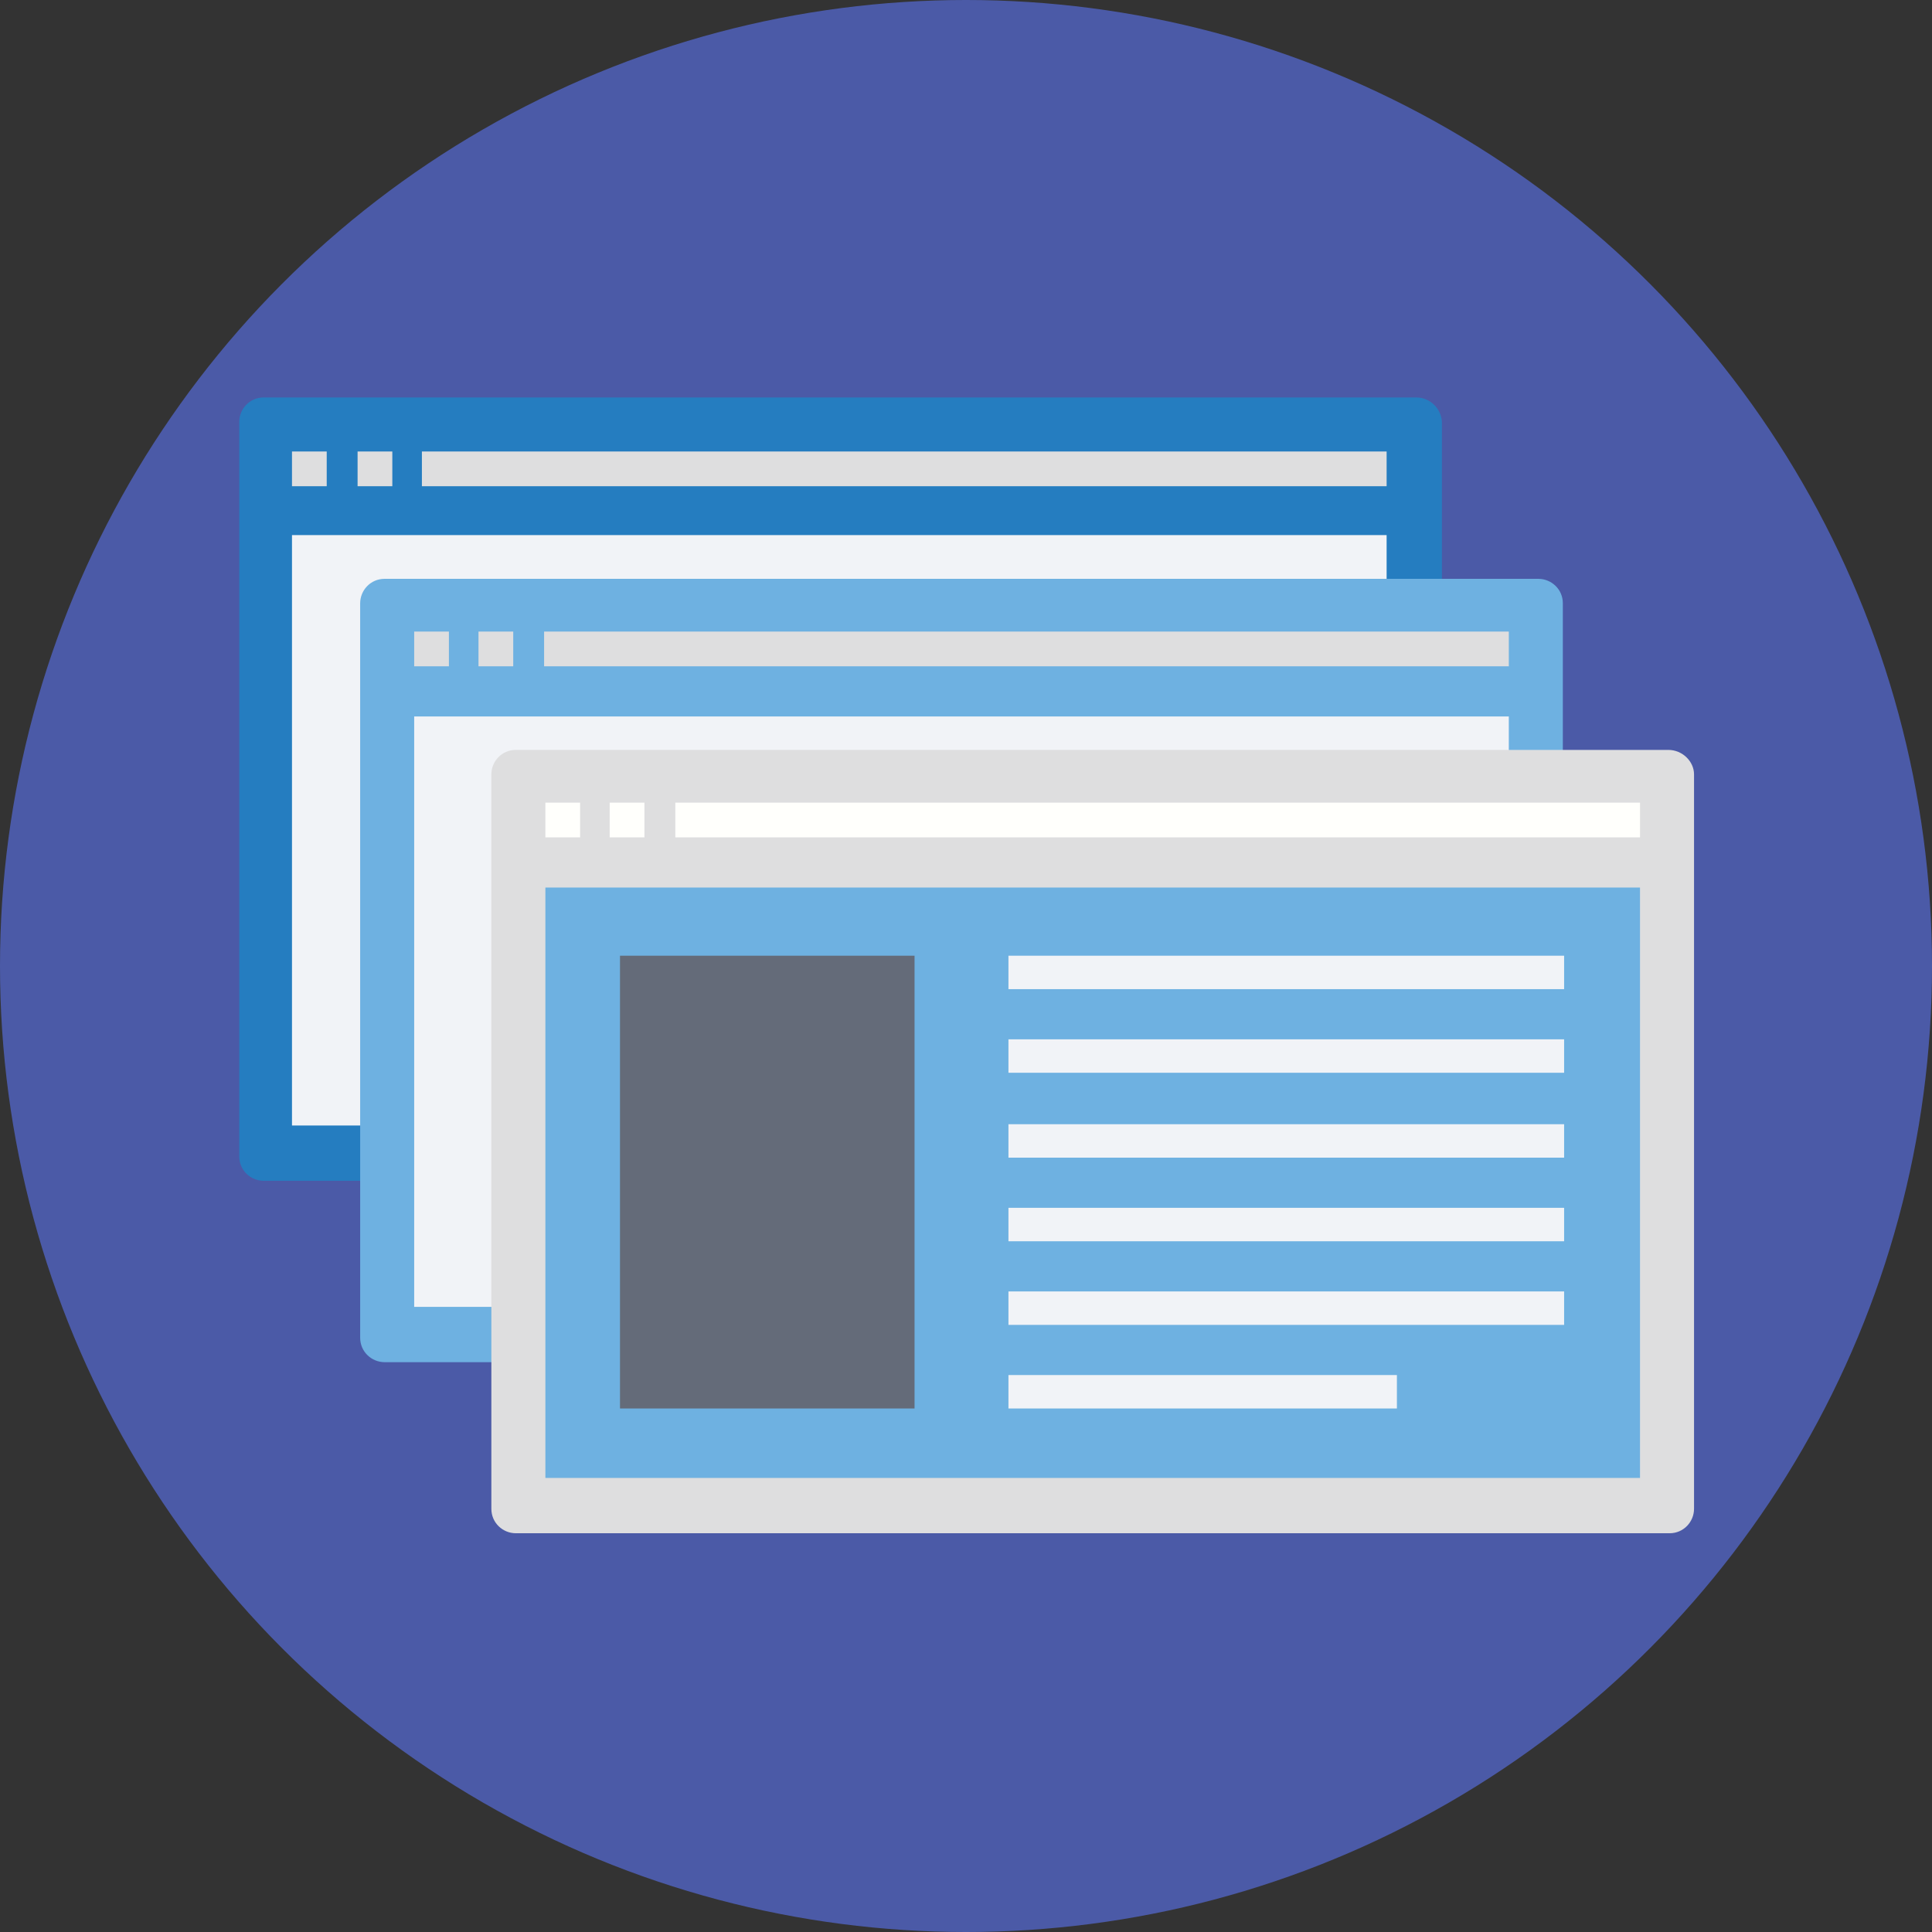
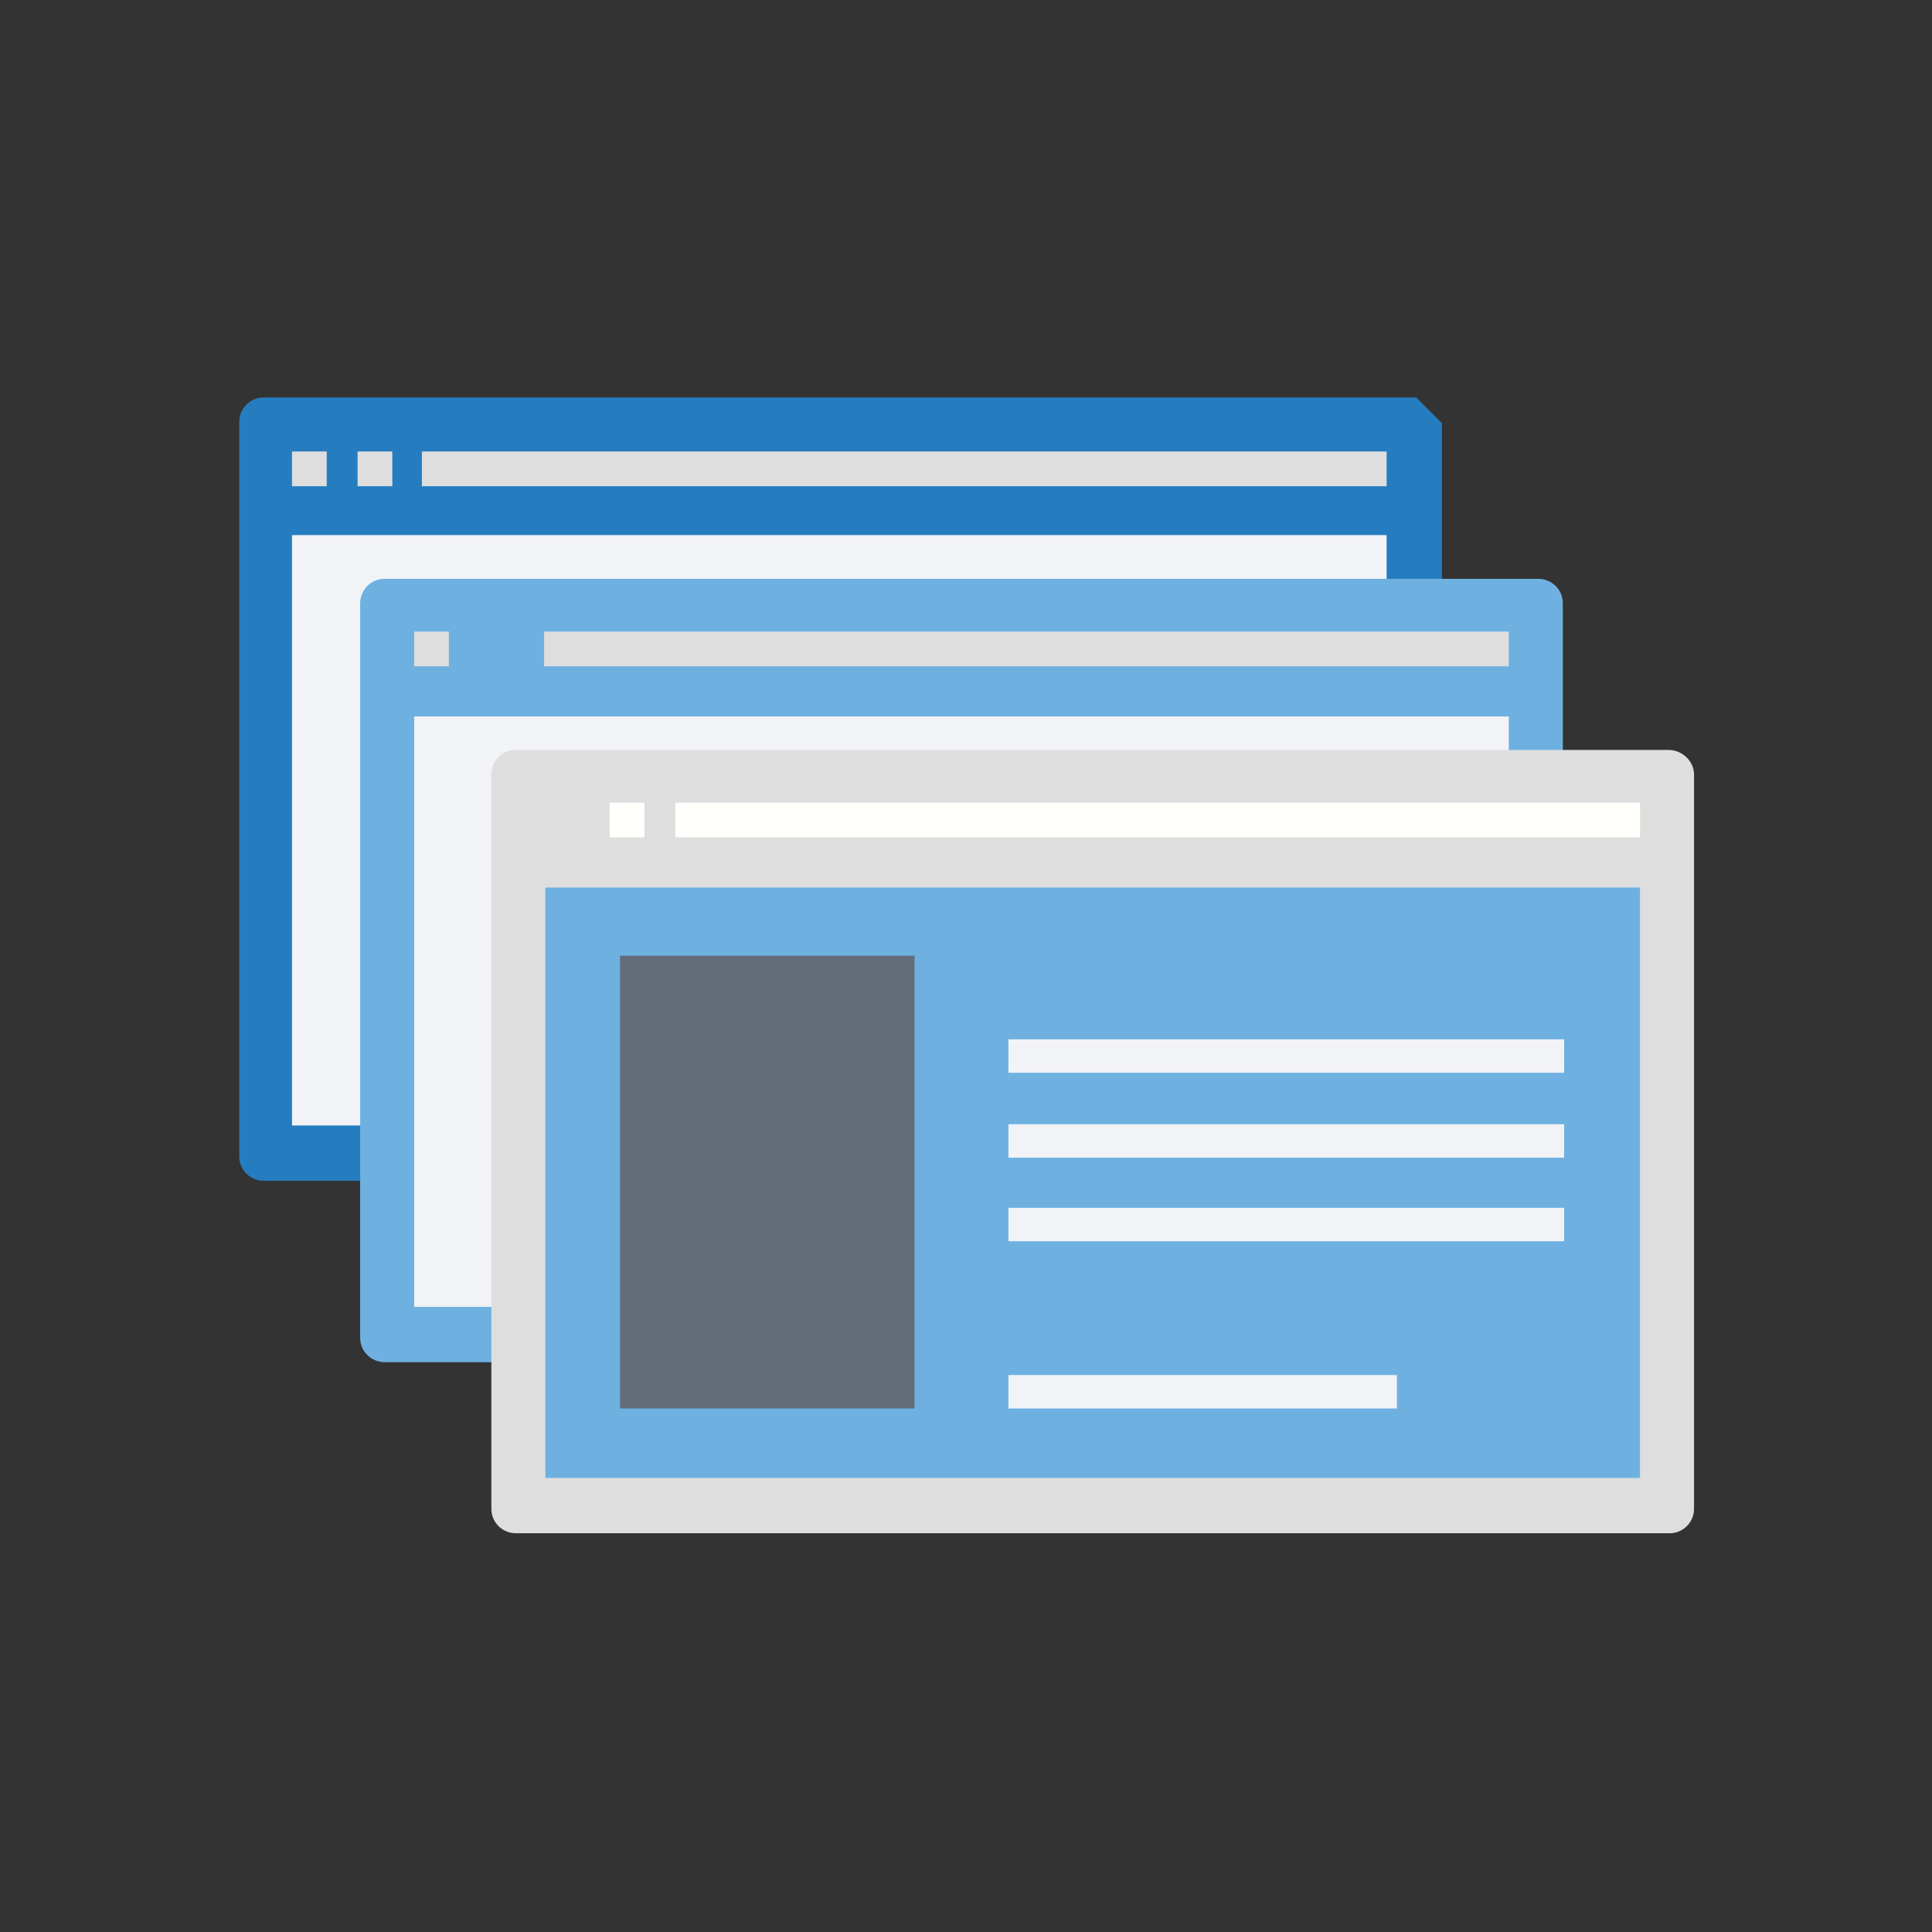
<svg xmlns="http://www.w3.org/2000/svg" version="1.1" id="Layer_1" viewBox="0 0 509.287 509.287" xml:space="preserve">
  <rect x="0" y="0" width="509.287" height="509.287" fill="#333333" stroke="none" />
-   <circle style="fill:#4B5AA7;" cx="254.644" cy="254.644" r="254.644" />
-   <path style="fill:#257DC0;" d="M373.319,104.773H69.51c-3.73,0-6.442,3.052-6.442,6.442v193.611c0,3.73,3.052,6.442,6.442,6.442  h304.148c3.73,0,6.442-3.052,6.442-6.442V111.555C380.101,107.825,377.049,104.773,373.319,104.773z" />
+   <path style="fill:#257DC0;" d="M373.319,104.773H69.51c-3.73,0-6.442,3.052-6.442,6.442v193.611c0,3.73,3.052,6.442,6.442,6.442  h304.148c3.73,0,6.442-3.052,6.442-6.442V111.555z" />
  <rect x="76.97" y="141.054" style="fill:#F1F3F7;" width="288.551" height="155.634" />
  <g>
    <rect x="76.97" y="119.015" style="fill:#DEDEDF;" width="9.155" height="9.155" />
    <rect x="94.262" y="119.015" style="fill:#DEDEDF;" width="9.155" height="9.155" />
    <rect x="111.216" y="119.015" style="fill:#DEDEDF;" width="254.305" height="9.155" />
  </g>
  <path style="fill:#6EB1E1;" d="M405.531,152.583H101.383c-3.73,0-6.442,3.052-6.442,6.442v193.611c0,3.73,3.052,6.442,6.442,6.442  h304.148c3.73,0,6.442-3.052,6.442-6.442V159.025C411.974,155.295,408.922,152.583,405.531,152.583z" />
  <rect x="109.181" y="188.864" style="fill:#F1F3F7;" width="288.551" height="155.634" />
  <g>
    <rect x="109.181" y="166.485" style="fill:#DEDEDF;" width="9.155" height="9.155" />
-     <rect x="126.135" y="166.485" style="fill:#DEDEDF;" width="9.155" height="9.155" />
    <rect x="143.428" y="166.485" style="fill:#DEDEDF;" width="254.305" height="9.155" />
    <path style="fill:#DEDEDF;" d="M439.777,197.679H135.968c-3.73,0-6.442,3.052-6.442,6.442v193.611c0,3.73,3.052,6.442,6.442,6.442   h304.148c3.73,0,6.442-3.052,6.442-6.442V204.122C446.559,200.731,443.507,197.679,439.777,197.679z" />
  </g>
  <rect x="143.767" y="233.96" style="fill:#6EB1E1;" width="288.551" height="155.634" />
  <g>
-     <rect x="143.767" y="211.581" style="fill:#FFFFFC;" width="9.155" height="9.155" />
    <rect x="160.721" y="211.581" style="fill:#FFFFFC;" width="9.155" height="9.155" />
    <rect x="178.013" y="211.581" style="fill:#FFFFFC;" width="254.305" height="9.155" />
  </g>
  <rect x="163.433" y="251.931" style="fill:#646B79;" width="77.648" height="119.354" />
  <g>
-     <rect x="265.833" y="251.931" style="fill:#F1F3F7;" width="146.479" height="8.816" />
    <rect x="265.833" y="273.971" style="fill:#F1F3F7;" width="146.479" height="8.816" />
    <rect x="265.833" y="296.35" style="fill:#F1F3F7;" width="146.479" height="8.816" />
    <rect x="265.833" y="318.389" style="fill:#F1F3F7;" width="146.479" height="8.816" />
-     <rect x="265.833" y="340.429" style="fill:#F1F3F7;" width="146.479" height="8.816" />
    <rect x="265.833" y="362.469" style="fill:#F1F3F7;" width="102.4" height="8.816" />
  </g>
</svg>